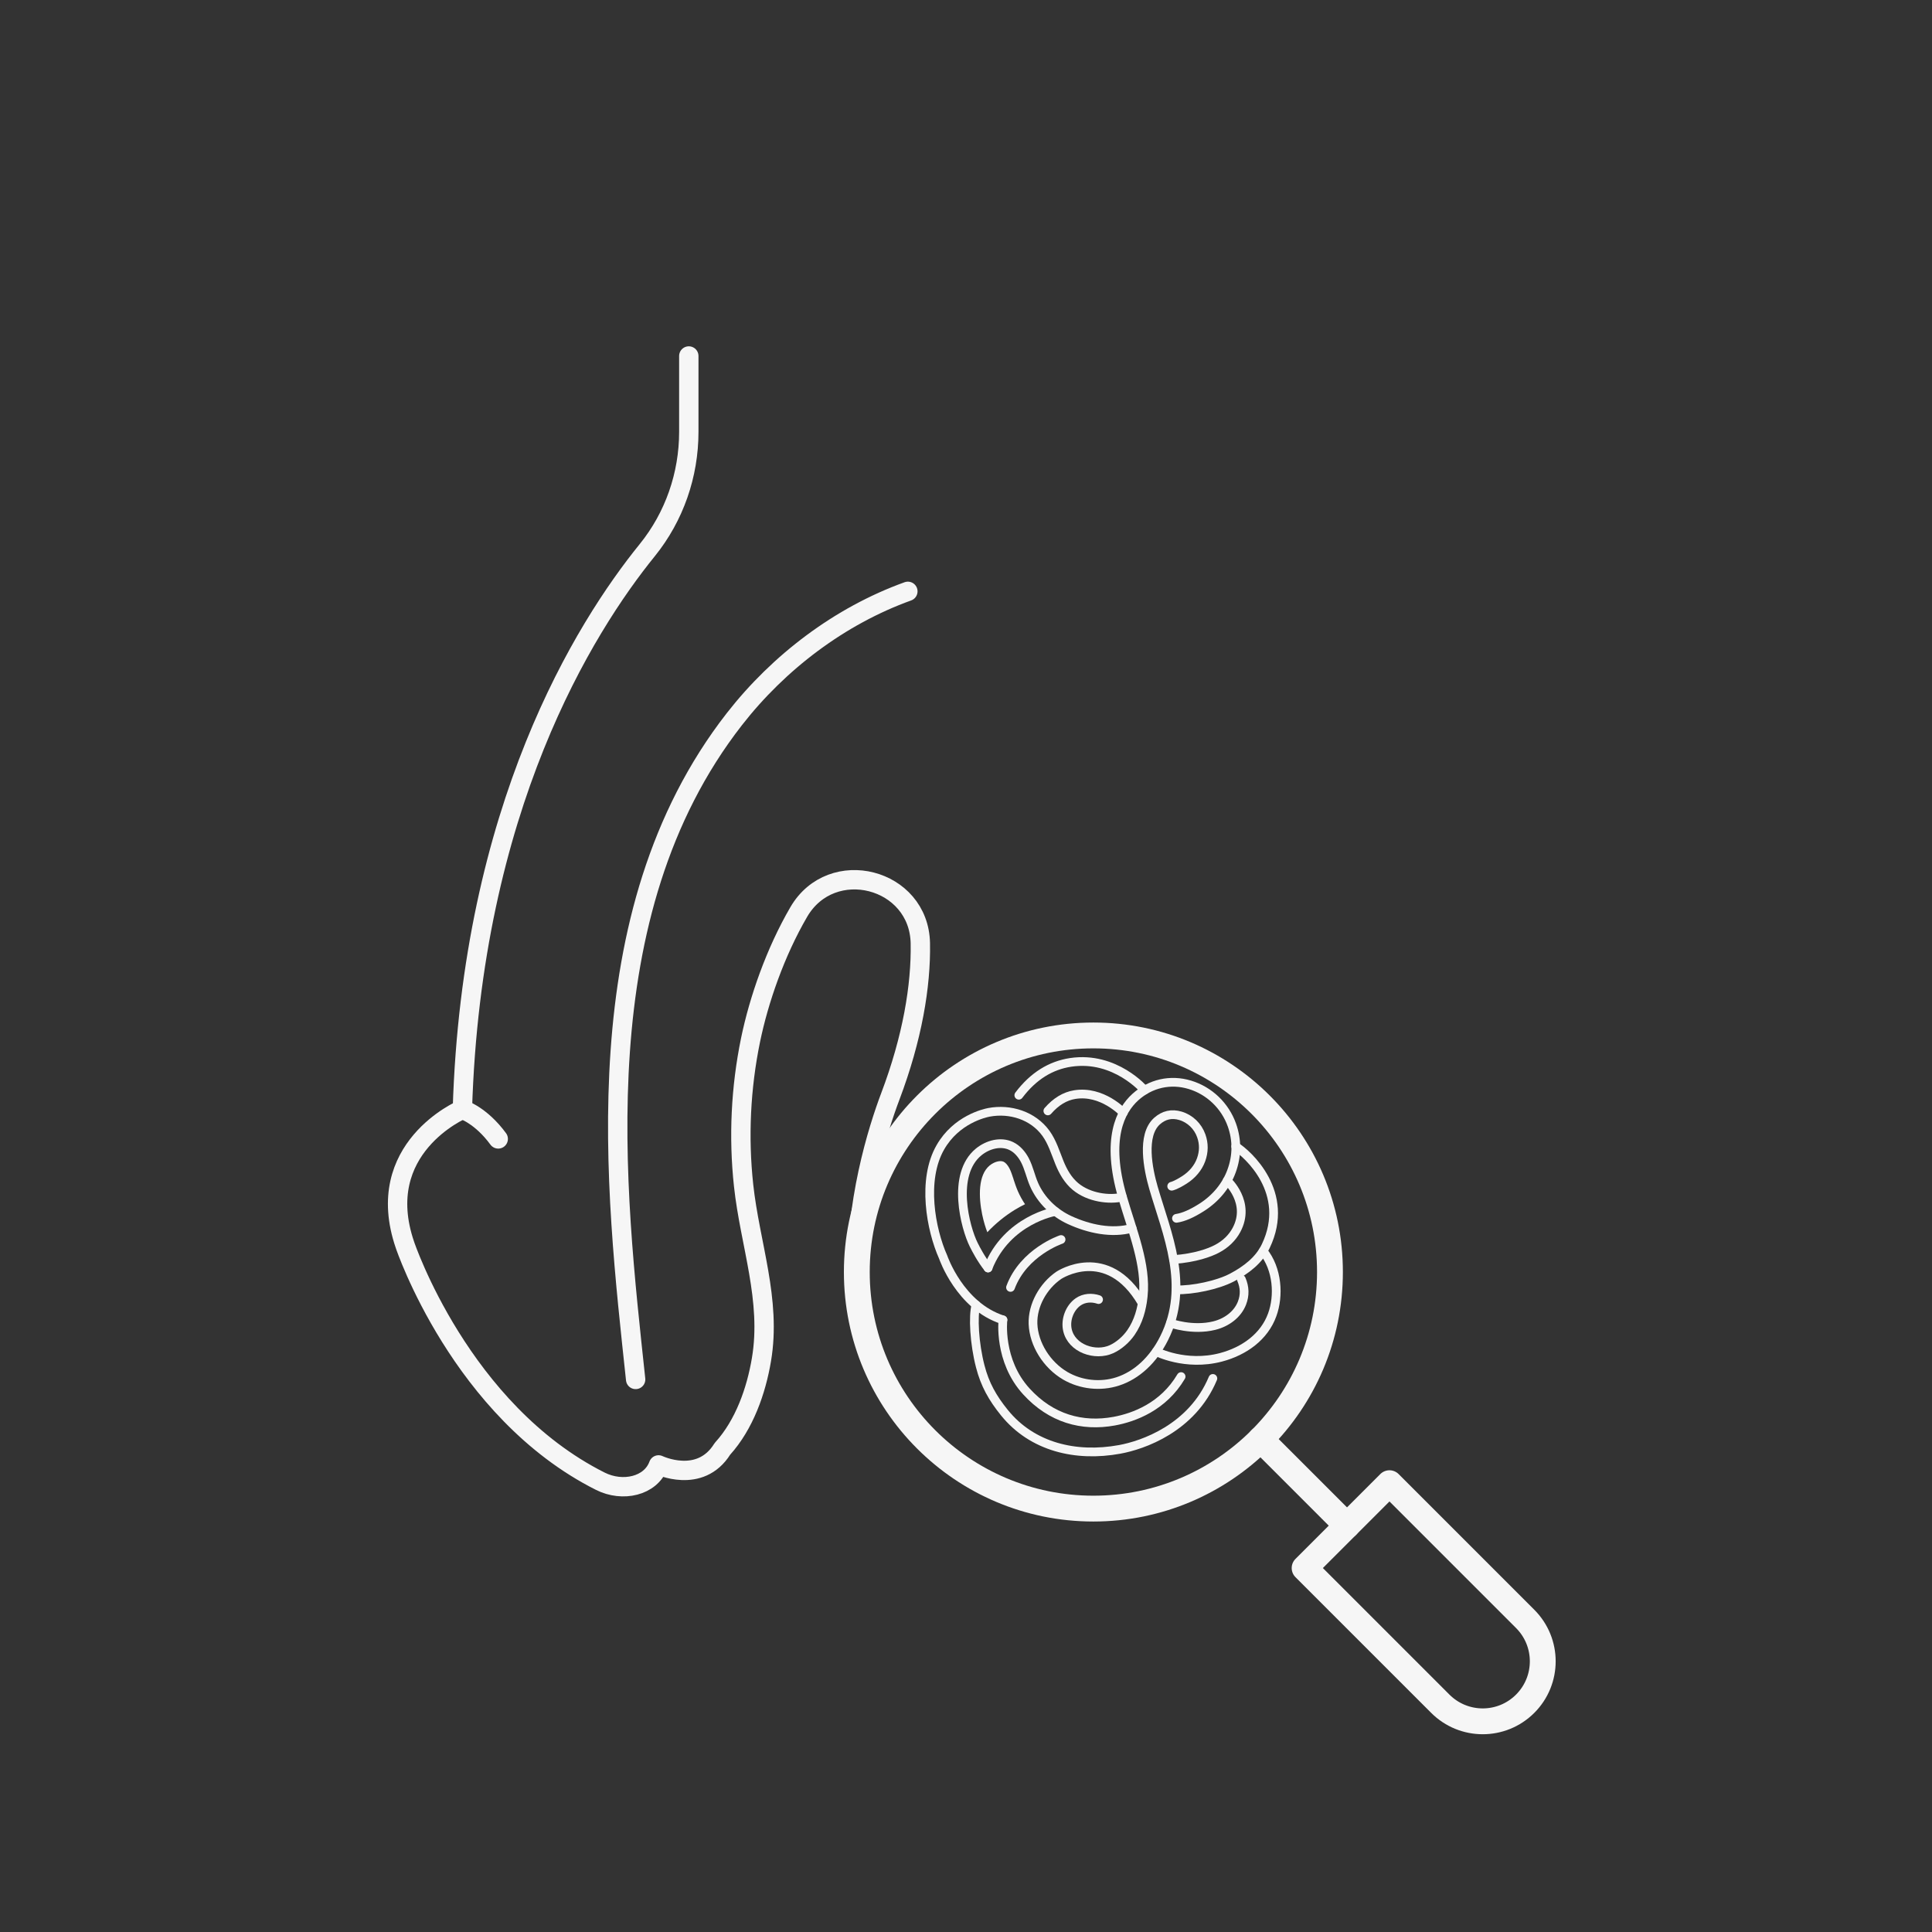
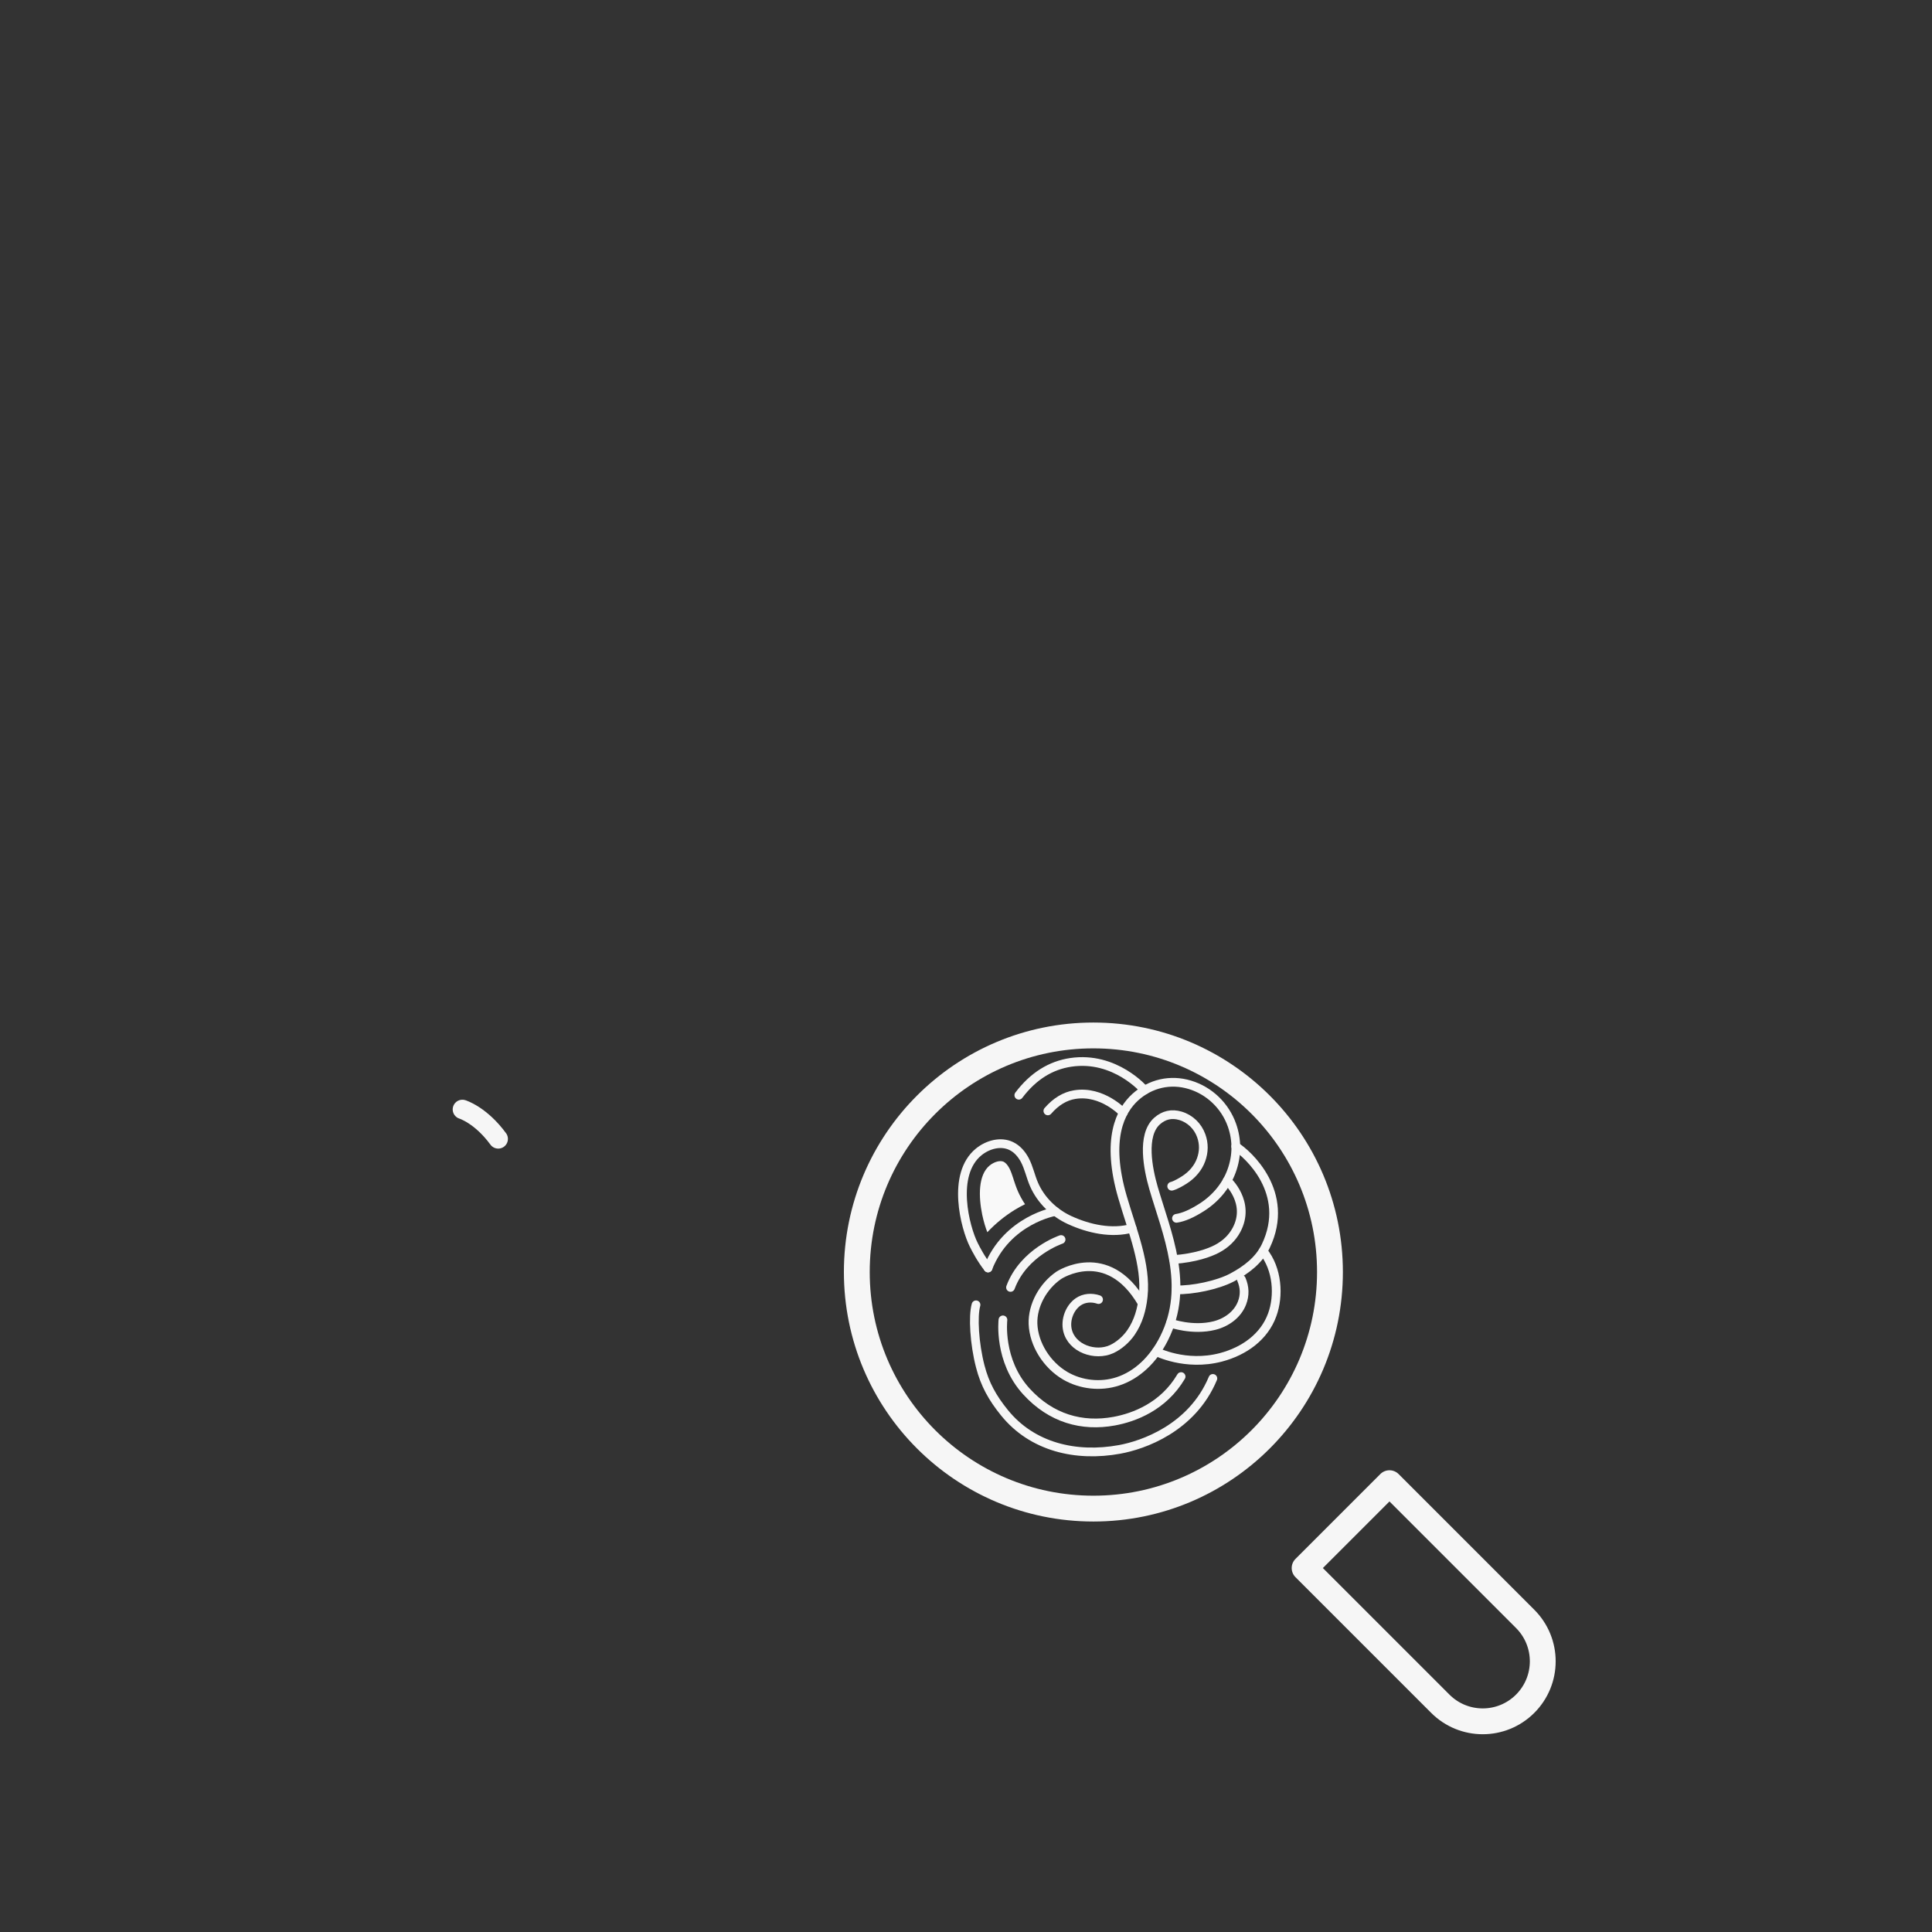
<svg xmlns="http://www.w3.org/2000/svg" id="Modo_de_isolamento" viewBox="0 0 283.46 283.46">
  <rect x="0" y="0" width="283.46" height="283.46" fill="#333333" stroke="none" />
  <g>
    <path d="M223.77,249.97h0c-3.44,3.44-9.01,3.44-12.45,0l-19.91-19.91,12.45-12.45,19.91,19.91c3.44,3.44,3.44,9.01,0,12.45Z" style="fill:none; stroke:#f6f6f6; stroke-linecap:round; stroke-linejoin:round; stroke-width:3.79px;" />
-     <line x1="197.63" y1="223.84" x2="184.96" y2="211.17" style="fill:none; stroke:#f6f6f6; stroke-linecap:round; stroke-linejoin:round; stroke-width:3.79px;" />
    <circle cx="160.42" cy="186.63" r="34.71" style="fill:none; stroke:#f6f6f6; stroke-linecap:round; stroke-linejoin:round; stroke-width:3.79px;" />
  </g>
  <g>
    <path d="M171.91,174.04s.55-.09,1.85-.92c1.17-.74,2.04-1.79,2.46-2.95,.43-1.18,.44-2.37,.03-3.52-.5-1.42-1.64-2.52-3.06-2.94-1.28-.38-2.43-.12-3.44,.78-2.31,2.08-1.31,7.03-.51,9.8,1.93,6.64,5.43,14.35,1.55,22.07-1.59,3.17-4,5.41-6.8,6.32-2.52,.82-5.39,.51-7.68-.82-2.73-1.59-4.64-4.65-4.75-7.63-.09-2.7,1.47-5.53,3.79-7.12,0,0,7.08-4.69,12.19,4.03" style="fill:none; stroke:#f6f6f6; stroke-linecap:round; stroke-miterlimit:10; stroke-width:1.28px;" />
    <path d="M161.18,190.67c-1-.34-2.12-.27-3,.34-1.25,.87-1.91,2.65-1.56,4.15,.62,2.71,4.08,3.87,6.46,2.79,1.1-.5,2.16-1.44,2.85-2.44,1.1-1.6,1.6-3.41,1.8-5.34,.48-4.62-1.57-9.49-3.04-14.54-2.47-8.49-.33-12.66,1.89-14.67,2.22-2,5.14-2.66,7.99-1.8,2.86,.86,5.17,3.07,6.18,5.92,.77,2.18,.76,4.51-.05,6.72-.77,2.14-2.33,4.04-4.38,5.34-1.46,.93-2.68,1.46-3.71,1.61" style="fill:none; stroke:#f6f6f6; stroke-linecap:round; stroke-miterlimit:10; stroke-width:1.28px;" />
    <path d="M172.19,184.8c3.2-.23,5.3-1.02,6.33-1.56,1.31-.68,2.28-1.65,2.88-2.76,2.19-4.05-1.35-7.26-1.35-7.26" style="fill:none; stroke:#f6f6f6; stroke-linecap:round; stroke-miterlimit:10; stroke-width:1.28px;" />
    <path d="M181.3,168.2c1.69,1.05,8.17,6.76,4.41,14.63-.97,2.03-2.81,3.48-5,4.63-2.07,1.08-5.73,1.86-8.17,1.78" style="fill:none; stroke:#f6f6f6; stroke-linecap:round; stroke-miterlimit:10; stroke-width:1.28px;" />
    <path d="M171.73,194.13s3.23,1.16,6.43,.36c1.85-.46,3.42-1.65,4.06-3.3,.45-1.17,.42-2.31-.09-3.5" style="fill:none; stroke:#f6f6f6; stroke-linecap:round; stroke-miterlimit:10; stroke-width:1.28px;" />
    <path d="M185.32,183.56c2.14,2.65,2.35,6.57,1.34,9.34-1.16,3.22-4.09,5.34-7.54,6.25-5.2,1.36-9.47-.84-9.47-.84" style="fill:none; stroke:#f6f6f6; stroke-linecap:round; stroke-miterlimit:10; stroke-width:1.28px;" />
-     <path d="M147.15,193.65c-6.33-2.02-8.77-9.21-8.77-9.21-1.81-4.05-3.16-11.33-.41-16.11,2.34-4.08,6.46-5,7.13-5.13,3.1-.58,6.46,.46,8.36,3.08,.93,1.29,1.39,2.84,1.98,4.3,.53,1.31,1.25,2.58,2.34,3.49,2,1.67,5.01,2.02,6.9,1.56" style="fill:none; stroke:#f6f6f6; stroke-linecap:round; stroke-miterlimit:10; stroke-width:1.28px;" />
    <path d="M166.1,180.2c-2.98,.84-6.34,.1-9.14-1.18-2.3-1.05-4.24-2.92-5.25-5.24-.51-1.17-.75-2.44-1.35-3.58-.46-.86-1.12-1.64-2-2.06-1.54-.74-3.45-.21-4.77,.87-4.05,3.31-1.98,11.13-.72,13.63,.36,.72,1.07,2.09,2.1,3.4" style="fill:none; stroke:#f6f6f6; stroke-linecap:round; stroke-miterlimit:10; stroke-width:1.28px;" />
    <path d="M164.8,163.25s-3.08-3.31-7.12-2.65c-1.42,.23-2.74,1.01-3.94,2.39" style="fill:none; stroke:#f6f6f6; stroke-linecap:round; stroke-miterlimit:10; stroke-width:1.28px;" />
    <path d="M149.48,160.69c2.12-2.81,4.68-4.38,7.61-4.82,6.55-.98,10.84,4.08,10.84,4.08" style="fill:none; stroke:#f6f6f6; stroke-linecap:round; stroke-miterlimit:10; stroke-width:1.28px;" />
    <path d="M147.15,193.65s-.71,5.97,3.45,10.51c3.61,3.95,8.14,5.22,12.88,4.35,2.91-.54,7.2-2.12,9.81-6.54" style="fill:none; stroke:#f6f6f6; stroke-linecap:round; stroke-miterlimit:10; stroke-width:1.28px;" />
    <path d="M177.95,202.24c-3.07,7.35-10.33,9.8-13.67,10.41-6.44,1.18-12.84-.35-16.91-5.38-1.75-2.16-2.87-4.15-3.55-6.8-.86-3.3-1.1-7.37-.62-9.03" style="fill:none; stroke:#f6f6f6; stroke-linecap:round; stroke-miterlimit:10; stroke-width:1.28px;" />
    <path d="M155.68,181.86s-5.49,1.84-7.42,7.03" style="fill:none; stroke:#f6f6f6; stroke-linecap:round; stroke-miterlimit:10; stroke-width:1.28px;" />
    <path d="M144.96,186.03c2.8-7.09,9.87-8.28,9.87-8.28" style="fill:none; stroke:#f6f6f6; stroke-linecap:round; stroke-miterlimit:10; stroke-width:1.28px;" />
    <path d="M148.71,173.02c-.2-.6-.38-1.17-.62-1.62-.25-.47-.55-.81-.84-.95-.5-.24-1.37,0-2.04,.54-1.72,1.41-1.64,4.62-1.1,7.23,.21,.99,.48,1.89,.75,2.57,1.19-1.26,2.53-2.36,4-3.27,.5-.31,1.01-.58,1.53-.84-.4-.6-.75-1.23-1.04-1.89-.27-.62-.46-1.21-.65-1.78Z" style="fill:#f9f9f9;" />
  </g>
  <g>
-     <path d="M101.06,52.23v11.13c0,6.31-2.12,12.44-6.09,17.35-9.22,11.38-25.79,37.84-27.13,82.06,0,0-13.33,5.65-8.42,19.9,0,0,8.16,24.37,28.67,34.66,3.25,1.63,7.38,.74,8.53-2.4,0,0,6.08,2.92,9.36-2.34,.02-.02,.04-.04,.05-.06,3.18-3.52,4.92-8.47,5.69-13.06,1.48-8.74-1.69-16.95-2.62-25.54-.77-7.11-.42-14.34,1.02-21.35,1.22-5.9,3.63-12.86,7.07-18.77,4.83-8.3,17.67-5.01,17.84,4.6,.11,6.25-1.18,13.92-4.4,22.44-1.83,4.85-5.3,15.77-4.87,27.9" style="fill:none; stroke:#f6f6f6; stroke-linecap:round; stroke-linejoin:round; stroke-width:2.84px;" />
    <path d="M67.84,162.77s2.69,.82,5.26,4.33" style="fill:none; stroke:#f6f6f6; stroke-linecap:round; stroke-linejoin:round; stroke-width:2.84px;" />
-     <path d="M93.26,202.39c-2.98-27.92-7.87-68.16,14.47-96.86,6.55-8.41,15.51-15.18,25.47-18.77" style="fill:none; stroke:#f6f6f6; stroke-linecap:round; stroke-linejoin:round; stroke-width:2.84px;" />
  </g>
</svg>